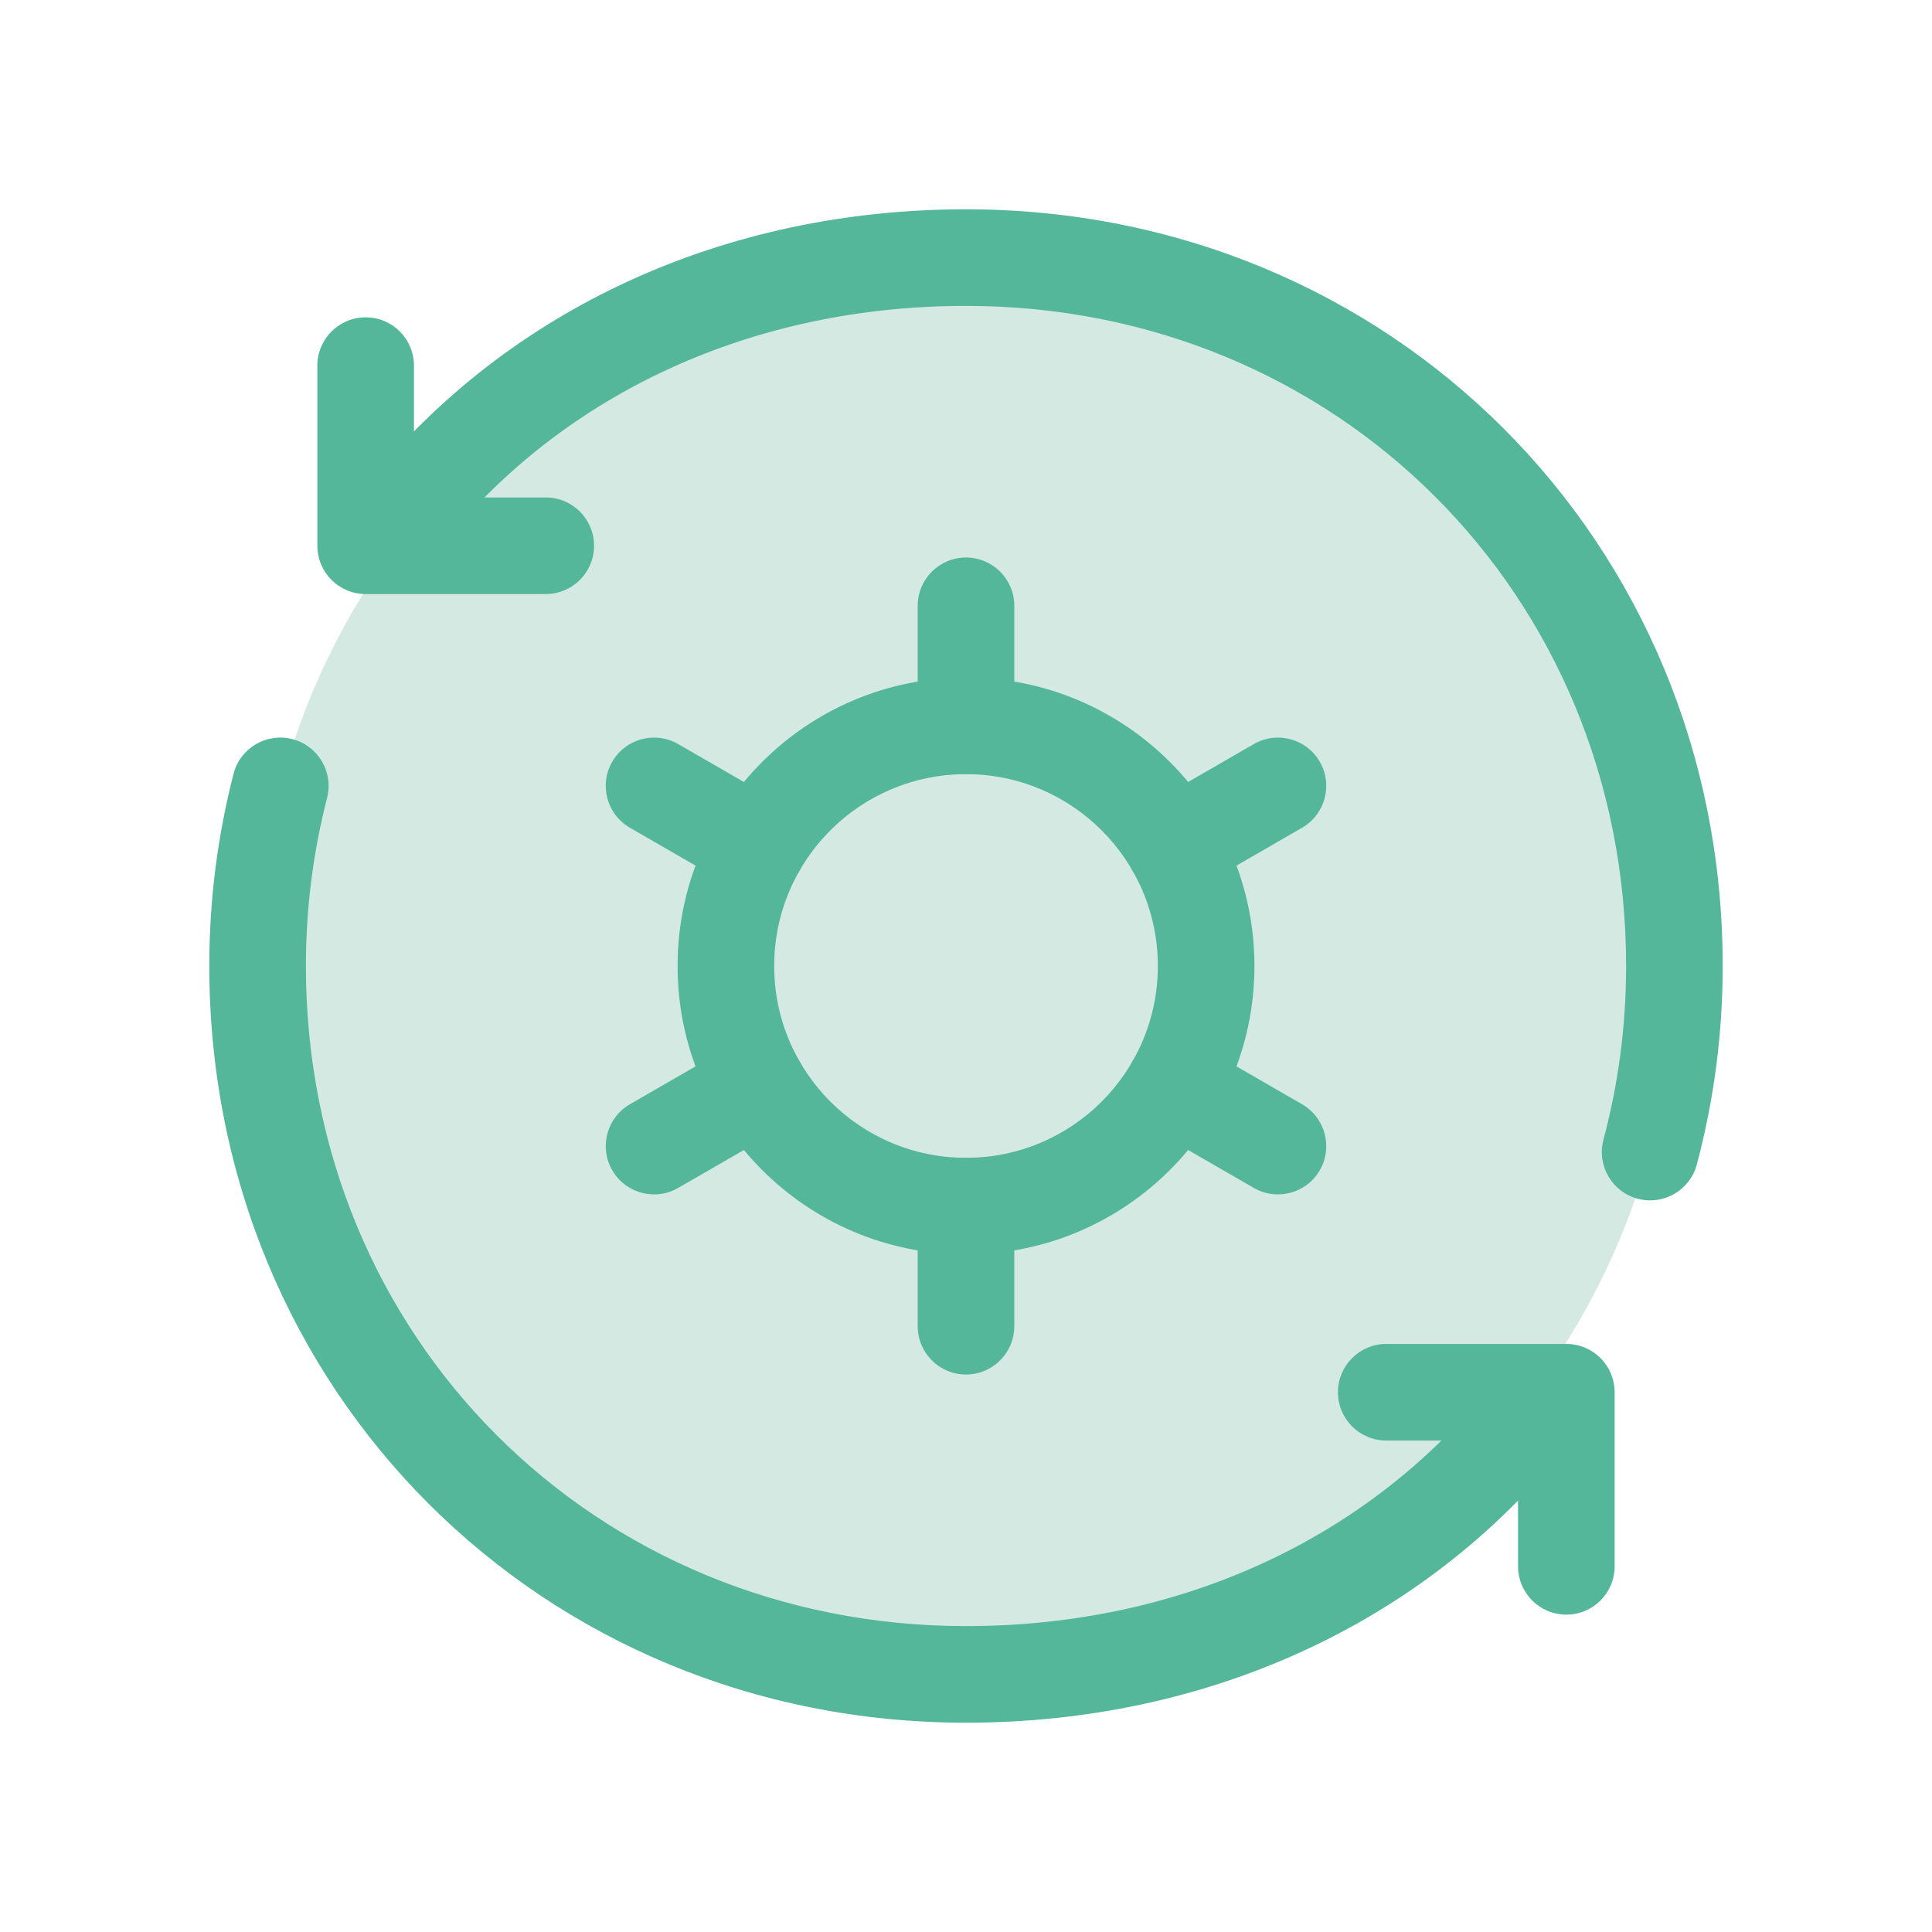
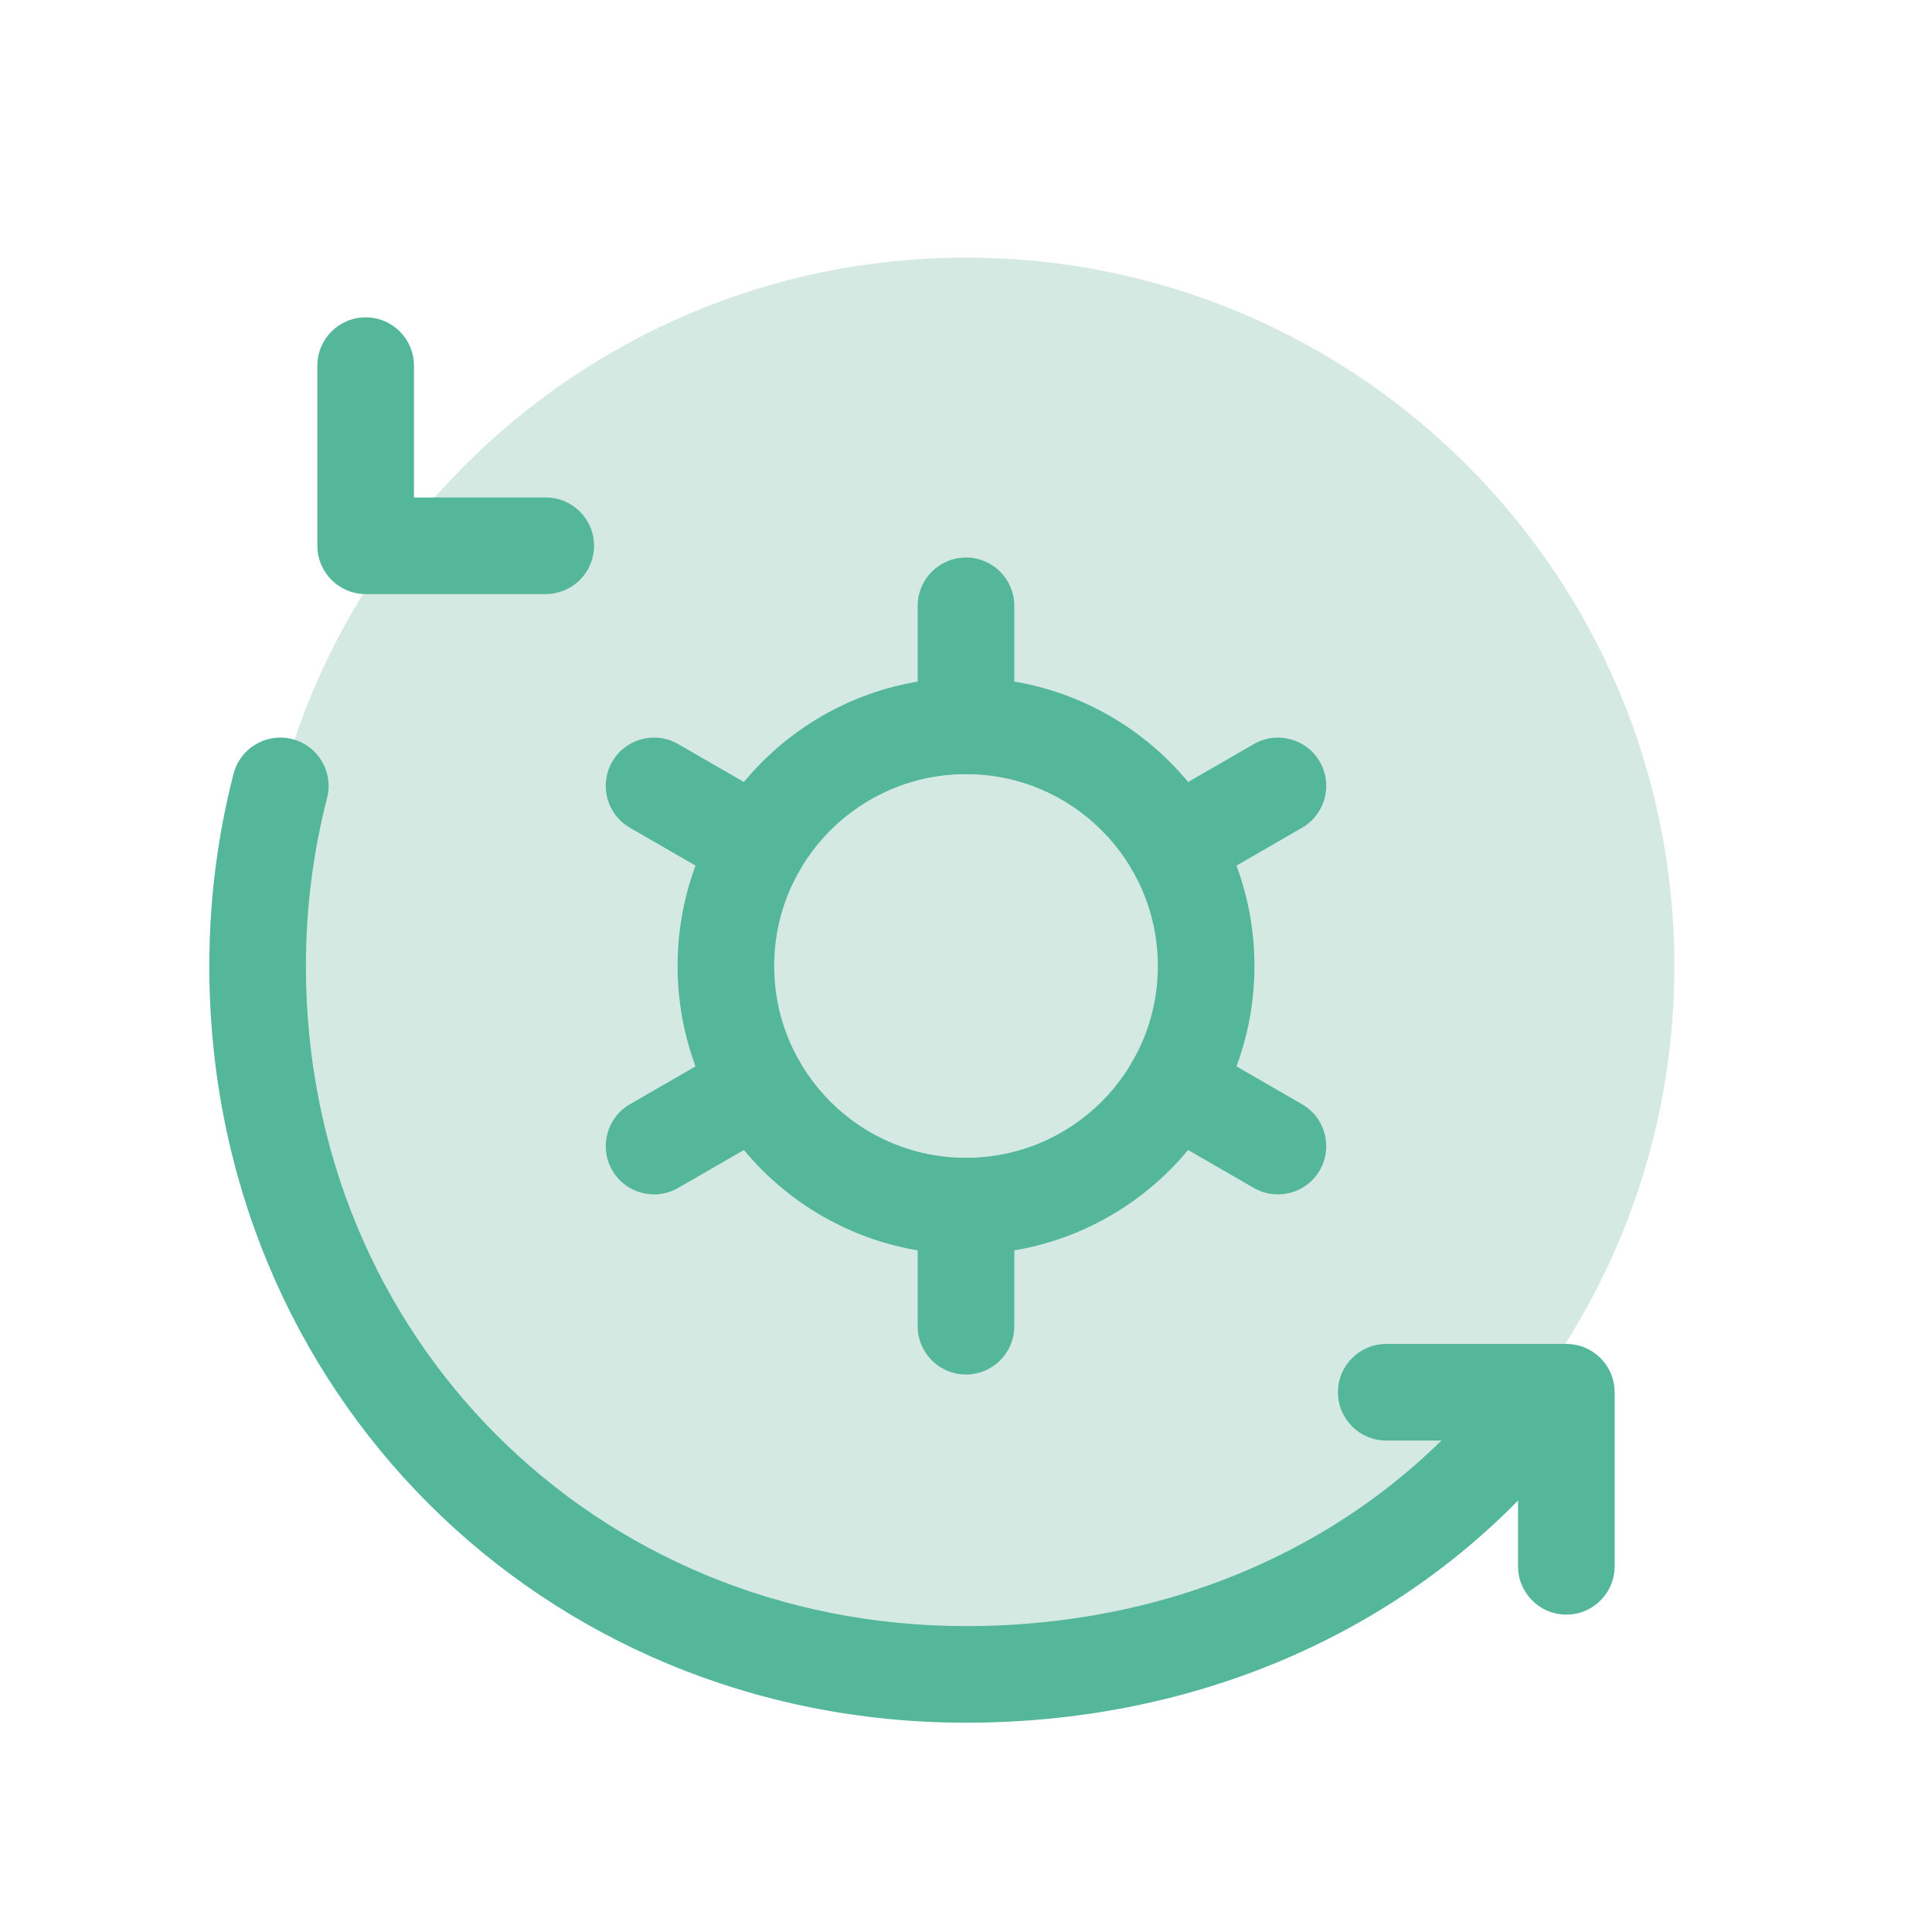
<svg xmlns="http://www.w3.org/2000/svg" width="60" height="60" viewBox="0 0 60 60" fill="none">
  <path d="M52 30C52 42.15 42.15 52 30 52C17.85 52 8 42.15 8 30C8 17.85 17.85 8 30 8C42.15 8 52 17.85 52 30Z" fill="#D5E9E3" />
  <path fill-rule="evenodd" clip-rule="evenodd" d="M30 24.042C26.71 24.042 24.043 26.709 24.043 30C24.043 33.29 26.71 35.957 30 35.957C33.29 35.957 35.958 33.29 35.958 30C35.958 26.709 33.29 24.042 30 24.042ZM21.043 30C21.043 25.052 25.053 21.042 30 21.042C34.947 21.042 38.958 25.052 38.958 30C38.958 34.947 34.947 38.957 30 38.957C25.053 38.957 21.043 34.947 21.043 30Z" fill="#54B79A" />
  <path fill-rule="evenodd" clip-rule="evenodd" d="M30 17.314C30.828 17.314 31.5 17.985 31.5 18.814V22.542C31.5 23.371 30.828 24.042 30 24.042C29.172 24.042 28.5 23.371 28.5 22.542V18.814C28.5 17.985 29.172 17.314 30 17.314Z" fill="#54B79A" />
  <path fill-rule="evenodd" clip-rule="evenodd" d="M30 35.958C30.828 35.958 31.5 36.63 31.5 37.458V41.187C31.5 42.015 30.828 42.687 30 42.687C29.172 42.687 28.5 42.015 28.5 41.187V37.458C28.5 36.63 29.172 35.958 30 35.958Z" fill="#54B79A" />
  <path fill-rule="evenodd" clip-rule="evenodd" d="M19.013 23.657C19.427 22.939 20.345 22.693 21.062 23.108L24.291 24.972C25.009 25.386 25.255 26.303 24.84 27.021C24.426 27.738 23.509 27.984 22.791 27.57L19.562 25.706C18.845 25.291 18.599 24.374 19.013 23.657Z" fill="#54B79A" />
  <path fill-rule="evenodd" clip-rule="evenodd" d="M35.16 32.979C35.574 32.261 36.491 32.016 37.209 32.43L40.438 34.294C41.155 34.708 41.401 35.626 40.987 36.343C40.573 37.061 39.655 37.306 38.938 36.892L35.709 35.028C34.991 34.614 34.745 33.696 35.16 32.979Z" fill="#54B79A" />
  <path fill-rule="evenodd" clip-rule="evenodd" d="M24.84 32.979C25.255 33.696 25.009 34.614 24.291 35.028L21.062 36.892C20.345 37.306 19.427 37.061 19.013 36.343C18.599 35.626 18.845 34.708 19.562 34.294L22.791 32.43C23.509 32.016 24.426 32.261 24.84 32.979Z" fill="#54B79A" />
  <path fill-rule="evenodd" clip-rule="evenodd" d="M40.987 23.657C41.401 24.374 41.155 25.291 40.438 25.706L37.209 27.57C36.491 27.984 35.574 27.738 35.16 27.021C34.745 26.303 34.991 25.386 35.709 24.972L38.938 23.108C39.655 22.693 40.573 22.939 40.987 23.657Z" fill="#54B79A" />
-   <path fill-rule="evenodd" clip-rule="evenodd" d="M30 9.5C23.37 9.5 17.53 12.207 13.737 16.914C13.218 17.559 12.273 17.661 11.628 17.141C10.983 16.621 10.882 15.677 11.401 15.032C15.81 9.56 22.539 6.5 30 6.5C43.185 6.5 53.5 16.815 53.5 30C53.5 32.13 53.221 34.197 52.696 36.165C52.482 36.966 51.66 37.442 50.86 37.228C50.06 37.015 49.584 36.193 49.797 35.392C50.255 33.674 50.5 31.867 50.5 30C50.5 18.472 41.528 9.5 30 9.5Z" fill="#54B79A" />
  <path fill-rule="evenodd" clip-rule="evenodd" d="M9.079 22.954C9.881 23.16 10.364 23.978 10.158 24.78C9.729 26.447 9.5 28.196 9.5 30C9.5 41.528 18.472 50.5 30 50.5C36.63 50.5 42.469 47.793 46.263 43.086C46.782 42.441 47.727 42.339 48.372 42.859C49.017 43.379 49.118 44.323 48.599 44.968C44.19 50.44 37.461 53.5 30 53.5C16.815 53.5 6.5 43.184 6.5 30C6.5 27.941 6.761 25.942 7.252 24.033C7.459 23.23 8.276 22.747 9.079 22.954Z" fill="#54B79A" />
  <path fill-rule="evenodd" clip-rule="evenodd" d="M11.356 9.855C12.184 9.855 12.856 10.527 12.856 11.355V15.449H16.949C17.778 15.449 18.449 16.12 18.449 16.949C18.449 17.777 17.778 18.449 16.949 18.449H11.356C10.527 18.449 9.856 17.777 9.856 16.949V11.355C9.856 10.527 10.527 9.855 11.356 9.855Z" fill="#54B79A" />
  <path fill-rule="evenodd" clip-rule="evenodd" d="M41.551 43.237C41.551 42.409 42.222 41.737 43.051 41.737H48.644C49.472 41.737 50.144 42.409 50.144 43.237V48.644C50.144 49.472 49.472 50.144 48.644 50.144C47.816 50.144 47.144 49.472 47.144 48.644V44.737H43.051C42.222 44.737 41.551 44.066 41.551 43.237Z" fill="#54B79A" />
</svg>